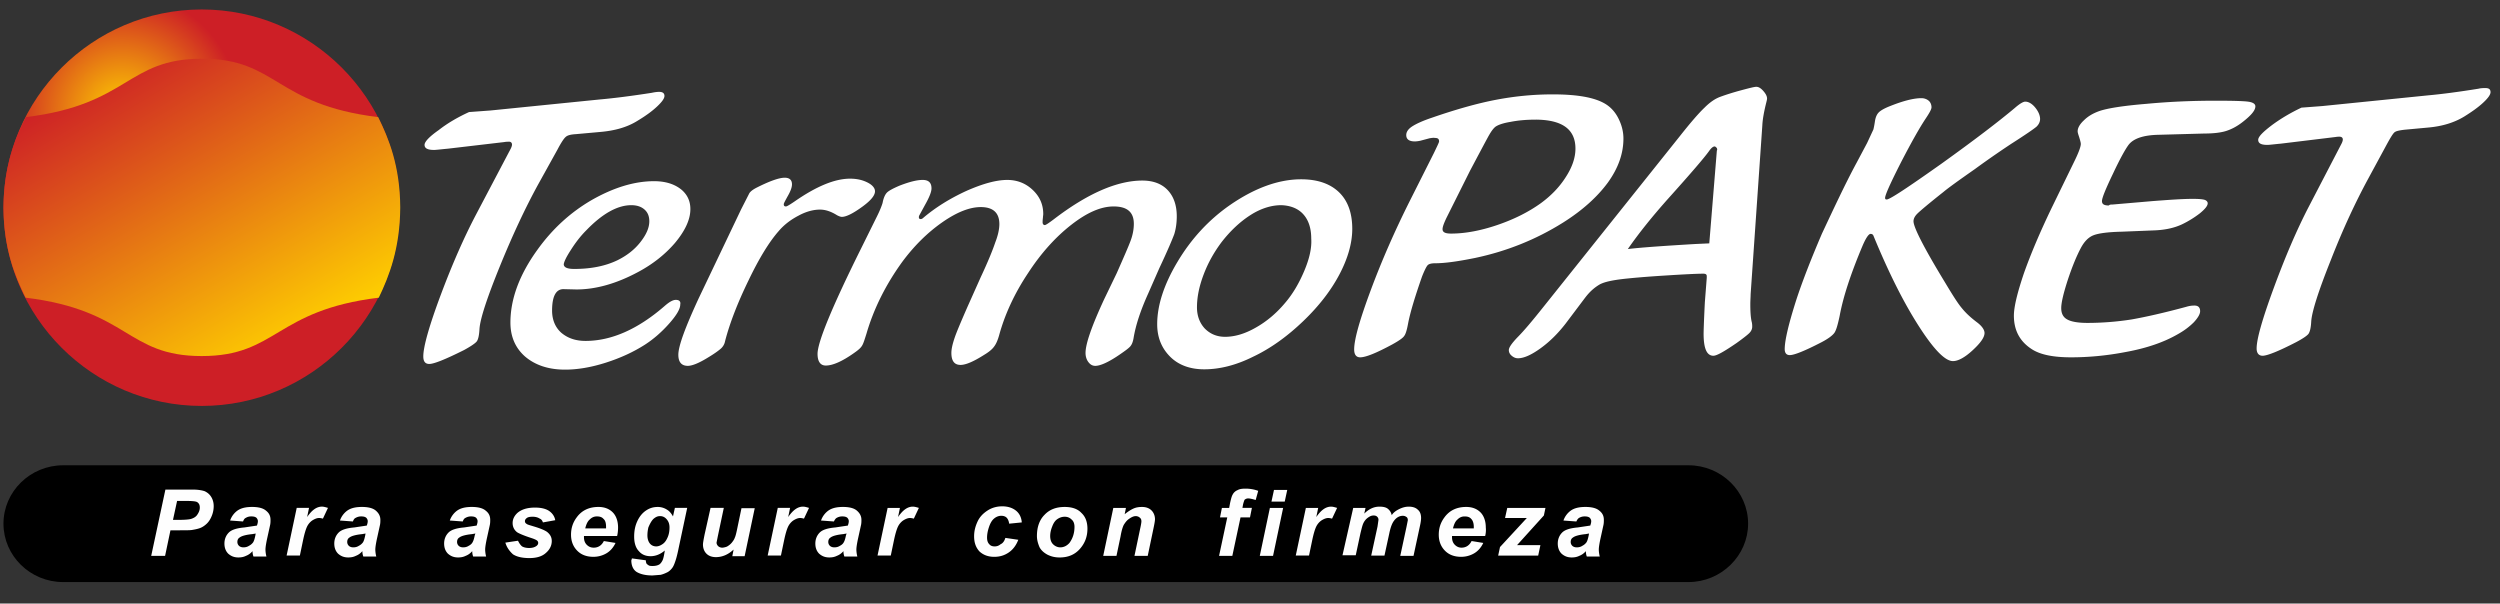
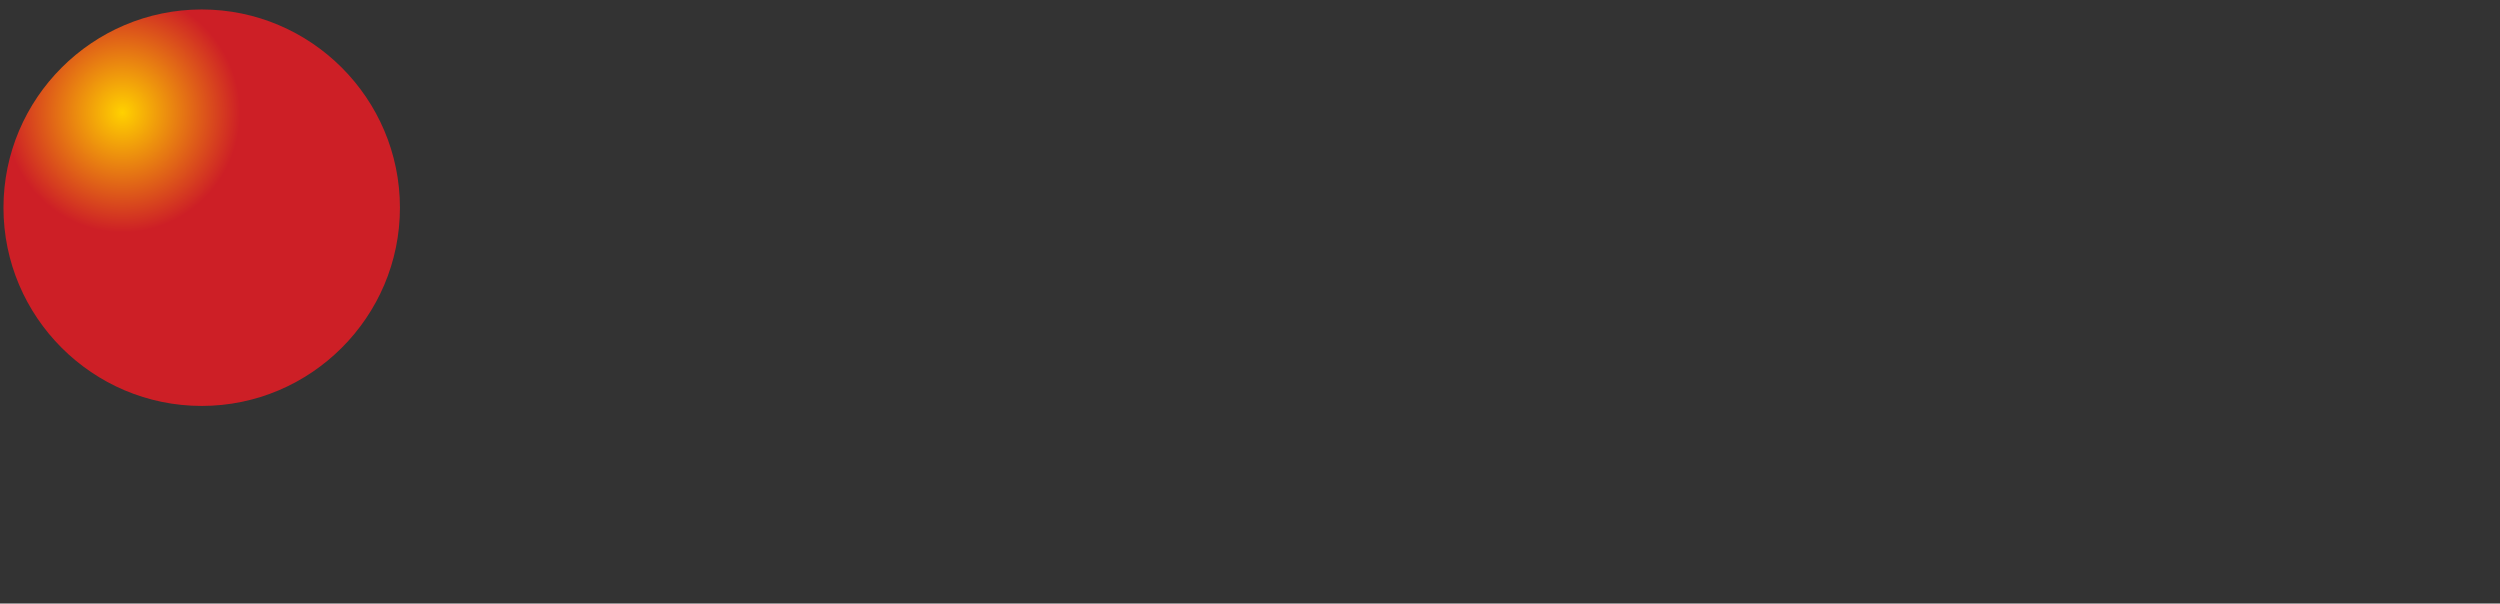
<svg xmlns="http://www.w3.org/2000/svg" viewBox="0 0 792 191.2">
  <rect x="0" y="0" width="792" height="191.2" fill="#333333" stroke="none" />
  <g fill-rule="evenodd">
-     <path d="M20 147.4h514.9c10.4 0 18.9 8.3 18.9 18.5h0c0 10.1-8.5 18.5-18.9 18.5H20c-10.4 0-18.9-8.3-18.9-18.5h0c0-10.2 8.5-18.5 18.9-18.5h0z" />
-     <path d="M148.6 35.5l6.8-.5 34.7-3.5c4.5-.4 10-1.1 16.4-2.1.9-.2 1.7-.3 2.3-.3 1.1 0 1.7.4 1.7 1.3 0 .8-.8 1.9-2.4 3.4s-3.7 3-6.2 4.5c-3.2 2-7.1 3.1-11.7 3.5l-7.8.7c-1.7.1-2.7.4-3.2.9-.5.4-1.4 1.7-2.6 4l-6.1 11c-4 7.3-8.1 16-12.2 26.1s-6.2 16.6-6.4 19.7c-.1 2-.4 3.4-.9 4s-1.8 1.5-4 2.7c-5.8 2.9-9.5 4.4-11 4.4-1.3 0-1.9-.8-1.9-2.4 0-3 1.8-9.5 5.5-19.4s7.5-18.5 11.3-25.7l10.9-20.7c.3-.6.4-1 .4-1.3 0-.6-.4-1-1.2-.9-.2 0-.7 0-1.2.1l-17.9 2.1c-2.2.2-3.7.4-4.4.4-2 0-3-.5-3-1.6 0-1 1.5-2.6 4.5-4.7 2.8-2.2 6.1-4.1 9.6-5.7h0zM214.1 95c-.9 0-2 .6-3.5 1.9-8.5 7.4-16.9 11.1-25.1 11.1-3.2 0-5.7-.9-7.7-2.6-1.9-1.7-2.9-4.1-2.9-7 0-4.5 1.2-6.8 3.6-6.8l4.1.1c6.1 0 12.6-1.8 19.5-5.5 4.7-2.5 8.6-5.6 11.7-9.2 3.1-3.7 4.8-7.2 4.9-10.4.1-2.6-.8-4.8-2.8-6.5-2.2-1.8-5.1-2.7-8.7-2.7-6.2 0-12.8 2-19.8 6-6.7 3.9-12.4 9.1-17.2 15.8-5.7 7.9-8.5 15.6-8.5 23 0 4.5 1.6 8.1 4.7 10.8 3.2 2.7 7.4 4.1 12.6 4.1 3.9 0 8.2-.7 12.9-2.2s8.8-3.4 12.4-5.7c2.8-1.8 5.4-4.1 7.7-6.7s3.5-4.6 3.5-6c.2-1-.3-1.5-1.4-1.5zm-33.2-15.9c1.4-2.2 3-4.3 4.8-6.1 5.1-5.3 9.9-8 14.3-8 1.8 0 3.2.5 4.2 1.4s1.5 2.1 1.5 3.7c0 2.1-1 4.3-2.9 6.7s-4.3 4.2-7.1 5.6c-3.9 1.9-8.5 2.8-13.8 2.8-2.2 0-3.3-.5-3.3-1.5.1-.8.8-2.3 2.3-4.6zm40.4 15.5l13.5-28.3 2.6-5.1c.4-.6 1.1-1.1 2-1.6 4.3-2.2 7.4-3.3 9.2-3.3 1.5 0 2.3.7 2.3 2.1 0 1-.5 2.3-1.5 4-.7 1.3-1.1 2-1.1 2.3 0 .5.2.7.7.7.3 0 1.3-.6 2.9-1.7 6.8-4.7 12.6-7.1 17.4-7.1 2.1 0 3.9.4 5.5 1.2s2.4 1.8 2.4 2.8c0 1.3-1.3 2.9-3.9 4.8-3 2.2-5.2 3.3-6.6 3.3-.4 0-.9-.2-1.5-.5-1.9-1.2-3.7-1.8-5.4-1.8-2.1 0-4.4.6-6.8 1.9-2.5 1.3-4.6 2.9-6.3 4.9-3 3.4-6.2 8.6-9.6 15.7-3.4 7-5.9 13.4-7.4 19.2a4.18 4.18 0 0 1-1.4 2.4c-.7.6-1.9 1.5-3.9 2.7-2.9 1.8-5.1 2.7-6.5 2.7-2 0-3-1.2-3-3.5 0-2.8 2.2-8.7 6.4-17.8h0zm146-9.7c2.6-5.5 4.1-9.1 4.7-10.7.5-1.6.8-3.5.8-5.7 0-3.5-1-6.3-2.9-8.3s-4.6-3-8-3c-8 0-17.4 4.1-28.1 12.3-1.6 1.2-2.5 1.8-2.8 1.8-.4 0-.7-.3-.7-.9 0-.3 0-.7.1-1.4 0-.4.1-.8.1-1.2 0-3-1.1-5.5-3.3-7.6s-4.9-3.2-8.1-3.2c-3.5 0-7.8 1.2-13 3.5-5.2 2.4-9.7 5.2-13.6 8.5-.3.3-.6.4-.8.4-.4 0-.6-.2-.6-.5 0-.2 0-.4.1-.6l2.4-4.4c1-1.9 1.5-3.3 1.5-4.2 0-1.8-.9-2.7-2.8-2.7-1.8 0-4.2.6-7.3 1.8-2.1.9-3.4 1.6-4 2.2s-1.1 1.7-1.4 3.3c-.3 1-.9 2.5-1.8 4.3l-4.9 9.9c-9.3 18.7-13.9 29.9-13.9 33.6 0 2.4.9 3.7 2.6 3.7 2.2 0 5.2-1.3 9-4 1.3-.9 2.1-1.6 2.5-2.3.4-.6.8-1.9 1.4-3.8 2.3-7.9 6.1-15.5 11.3-22.7 3.7-5 7.9-9.2 12.6-12.5s8.8-4.9 12.3-4.9c3.9 0 5.9 1.8 5.9 5.4 0 1.5-.4 3.5-1.3 5.8-.8 2.4-2.3 6.1-4.6 11l-4.2 9.4c-2.1 4.8-3.5 8.1-4.1 9.9s-1 3.4-1 4.7c0 2.6 1 3.8 2.9 3.8 1.7 0 4.2-1.1 7.5-3.2 1.5-.9 2.6-1.8 3.2-2.7.6-.8 1.1-2 1.5-3.4 1.8-6.6 4.8-13.2 9.2-19.8 4.1-6.3 8.7-11.4 13.7-15.3s9.4-5.8 13.4-5.8c4.3 0 6.4 1.8 6.4 5.5 0 1.6-.3 3.4-1 5.3s-2.2 5.3-4.4 10.3l-4 8.3c-3.9 8.4-5.9 14.1-5.9 17 0 1.1.3 2.1.9 2.9s1.3 1.2 2.2 1.2c1.6 0 4.3-1.2 7.9-3.7 1.6-1.1 2.7-1.9 3.2-2.5s.8-1.4 1-2.5c.7-4.3 2.3-9 4.6-14.1l3.6-8.2zm56.9-24c-2.8-2.7-6.8-4.1-12-4.1-7.2 0-14.8 2.8-22.6 8.2-6.6 4.6-12.2 10.6-16.6 18-4.3 7.2-6.4 13.8-6.4 19.7 0 4.2 1.4 7.6 4.1 10.3s6.4 4 10.8 4c4.9 0 10.1-1.3 15.5-4 5.5-2.6 10.8-6.4 15.9-11.3 4.9-4.7 8.7-9.6 11.4-14.7s4.1-10 4.1-14.5c0-5-1.4-8.9-4.2-11.6zm-11 24.9c-1.6 3.8-3.6 7.3-6.2 10.3-2.7 3.2-5.8 5.8-9.2 7.7-3.5 2-6.7 2.9-9.7 2.9-2.6 0-4.7-.9-6.4-2.6-1.6-1.7-2.5-4-2.5-6.7 0-3.3.7-6.7 2.1-10.4s3.3-7.1 5.7-10.3c2.8-3.6 5.9-6.5 9.2-8.6s6.6-3.1 9.7-3.1c3 .1 5.4 1.1 7 2.9 1.7 1.9 2.5 4.5 2.5 7.7.2 3-.6 6.4-2.2 10.2z" fill="#fff" />
-     <path d="M52.3 176.1h-4.4l4.5-21h8.7c1.5 0 2.8.2 3.7.5.9.4 1.6 1 2.1 1.8s.8 1.8.8 2.9a8.15 8.15 0 0 1-.6 3.1c-.4 1-.9 1.8-1.5 2.4s-1.3 1.1-2 1.4-1.6.5-2.8.7c-.7.1-2 .1-3.9.1H54l-1.7 8.1zm2.5-11.4h1.4c2.3 0 3.9-.1 4.6-.4.8-.3 1.4-.7 1.8-1.4.4-.6.7-1.3.7-2.1 0-.5-.1-.9-.3-1.2s-.5-.6-1-.7c-.4-.1-1.3-.2-2.8-.2h-3.1l-1.3 6zm22.2.5l-4.1-.3a6.5 6.5 0 0 1 2.4-3.2c1.2-.8 2.7-1.1 4.6-1.1 2 0 3.5.4 4.4 1.2 1 .8 1.4 1.7 1.4 2.9 0 .5 0 .9-.1 1.5l-.9 4.1c-.4 1.8-.6 3.1-.6 3.8 0 .6.1 1.4.3 2.2h-4.1c-.2-.5-.3-1.1-.3-1.7-.6.7-1.3 1.2-2.1 1.5-.8.4-1.6.5-2.4.5-1.3 0-2.3-.4-3.2-1.2-.8-.8-1.2-1.9-1.2-3.2 0-1.4.5-2.6 1.4-3.5s2.6-1.4 4.9-1.6l4-.6c.2-.6.3-1 .3-1.4s-.2-.8-.5-1.1c-.4-.3-.9-.4-1.6-.4-.8 0-1.3.2-1.8.5-.4.2-.6.6-.8 1.1h0zm4 3.8c-.2.1-.6.1-1 .2-2.1.2-3.5.6-4.1 1.1-.5.3-.7.8-.7 1.4 0 .5.2.9.5 1.2s.8.5 1.4.5 1.2-.1 1.8-.5a3.61 3.61 0 0 0 1.3-1.1c.3-.5.5-1.2.7-2.2l.1-.6zm13-8.1h3.9l-.6 2.9c1.5-2.2 3-3.3 4.7-3.3.6 0 1.2.2 1.9.4l-1.6 3.4c-.4-.1-.8-.2-1.2-.2-.7 0-1.4.3-2.2.8-.7.5-1.3 1.2-1.7 2.1s-.8 2.3-1.2 4.2l-1 4.8h-4.2l3.2-15.1zm17.8 4.3l-4.1-.3a6.5 6.5 0 0 1 2.4-3.2c1.2-.8 2.7-1.1 4.6-1.1 2 0 3.5.4 4.4 1.2s1.4 1.7 1.4 2.9c0 .5 0 .9-.1 1.5l-.9 4.1c-.4 1.8-.6 3.1-.6 3.8 0 .6.1 1.4.3 2.2h-4.1c-.2-.5-.3-1.1-.3-1.7-.6.7-1.3 1.2-2.1 1.5-.8.4-1.6.5-2.4.5-1.3 0-2.3-.4-3.2-1.2-.8-.8-1.2-1.9-1.2-3.2 0-1.4.5-2.6 1.4-3.5s2.6-1.4 4.9-1.6l4-.6c.2-.6.3-1 .3-1.4s-.2-.8-.5-1.1c-.4-.3-.9-.4-1.6-.4s-1.3.2-1.8.5c-.4.2-.6.6-.8 1.1h0zm4 3.8c-.3.1-.6.1-1 .2-2.1.2-3.5.6-4.1 1.1-.5.3-.7.8-.7 1.4 0 .5.2.9.5 1.2s.8.5 1.4.5 1.2-.1 1.8-.5a3.61 3.61 0 0 0 1.3-1.1c.3-.5.5-1.2.7-2.2l.1-.6zm30.8-3.8l-4.1-.3a6.5 6.5 0 0 1 2.4-3.2c1.2-.8 2.7-1.1 4.6-1.1 2 0 3.5.4 4.4 1.2 1 .8 1.4 1.7 1.4 2.9 0 .5 0 .9-.1 1.5l-.9 4.1c-.4 1.8-.6 3.1-.6 3.8 0 .6.1 1.4.3 2.2h-4.1c-.2-.5-.3-1.1-.3-1.7-.6.7-1.3 1.2-2.1 1.5-.8.4-1.6.5-2.4.5-1.3 0-2.3-.4-3.2-1.2-.8-.8-1.2-1.9-1.2-3.2 0-1.4.5-2.6 1.4-3.5s2.6-1.4 4.9-1.6l4-.6c.2-.6.3-1 .3-1.4s-.2-.8-.5-1.1c-.4-.3-.9-.4-1.6-.4s-1.3.2-1.8.5c-.4.2-.6.6-.8 1.1h0zm4 3.8c-.3.1-.6.1-1 .2-2.1.2-3.5.6-4.1 1.1-.5.3-.7.8-.7 1.4 0 .5.2.9.5 1.2s.8.5 1.4.5 1.2-.1 1.8-.5c.6-.3 1-.7 1.2-1.1.3-.5.5-1.2.7-2.2l.2-.6zm9.5 2.9l4-.6c.4.8.8 1.4 1.3 1.8.5.3 1.3.5 2.2.5 1 0 1.7-.2 2.3-.6.4-.3.6-.6.6-1 0-.3-.1-.5-.3-.7s-.8-.5-1.7-.8c-2.5-.8-4.1-1.5-4.7-1.9-.9-.7-1.4-1.7-1.4-2.9s.5-2.2 1.4-3.1c1.3-1.2 3.2-1.8 5.7-1.8 2 0 3.5.4 4.5 1.1s1.7 1.7 1.9 2.9l-3.9.7c-.2-.6-.5-1-1-1.2-.6-.4-1.4-.6-2.2-.6-.9 0-1.5.1-1.9.4s-.6.6-.6 1 .2.7.6.9c.2.2 1 .4 2.3.8 2 .6 3.4 1.2 4.1 1.7 1 .8 1.5 1.7 1.5 2.9 0 1.4-.6 2.7-1.9 3.8-1.2 1.1-3 1.6-5.2 1.6s-4-.4-5.2-1.2c-1.2-1.1-2-2.3-2.4-3.7h0zm35.4-2.1H185v.4c0 1 .3 1.8.9 2.4s1.3.9 2.2.9c1.4 0 2.5-.7 3.2-2.1l3.7.6c-.7 1.5-1.7 2.6-2.9 3.3s-2.6 1.1-4.1 1.1c-2.1 0-3.8-.6-5.1-1.9s-2-3-2-5.1.6-3.9 1.8-5.5c1.6-2.2 3.9-3.3 6.9-3.3 1.9 0 3.4.6 4.5 1.7s1.7 2.8 1.7 4.8c0 1-.1 1.9-.3 2.7h0zm-3.5-2.5v-.4c0-1.1-.2-2-.8-2.5-.5-.6-1.2-.8-2.1-.8s-1.6.3-2.3 1c-.7.6-1.1 1.6-1.4 2.8h6.6v-.1zm8.2 9.6l4.4.6c0 .4.1.8.2 1s.4.4.7.6.8.2 1.3.2c.9 0 1.6-.2 2.1-.5.4-.3.7-.7 1-1.3.2-.4.4-1.2.6-2.4l.1-.7c-1.4 1.2-2.9 1.8-4.5 1.8-1.5 0-2.8-.5-3.7-1.6-1-1-1.5-2.6-1.5-4.6 0-1.8.3-3.4 1-4.9s1.6-2.6 2.8-3.4 2.4-1.1 3.7-1.1c1 0 2 .3 2.8.8.9.5 1.5 1.3 2 2.2l.6-2.7h3.9l-2.7 12.7c-.4 2-.8 3.5-1.1 4.3-.3.9-.6 1.6-1 2.1s-.9 1-1.5 1.3-1.3.6-2.1.8l-2.6.2c-2.2 0-3.8-.4-5-1.1-1.1-.7-1.7-2-1.7-3.7.1-.1.1-.4.2-.6h0zm4.9-7.3c0 1.1.3 2 .8 2.6s1.2.9 2 .9c.7 0 1.4-.3 2.1-.8s1.2-1.3 1.6-2.3.5-2 .5-2.9c0-1.1-.3-1.9-.9-2.6s-1.3-1-2.1-1-1.4.3-2.1.9c-.6.6-1.1 1.5-1.6 2.7-.2.9-.3 1.7-.3 2.5h0zm20-8.7h4.2l-1.9 9-.4 2c0 .4.2.8.5 1.1s.8.5 1.3.5c.4 0 .7-.1 1.1-.2s.7-.3 1.1-.6a4.74 4.74 0 0 0 1-1c.3-.4.6-.8.8-1.4.2-.4.4-1.2.6-2.1l1.5-7.2h4.2l-3.2 15.2H232l.4-2.1c-1.7 1.6-3.6 2.4-5.6 2.4-1.3 0-2.3-.4-3-1.1s-1.1-1.7-1.1-2.9c0-.5.2-1.6.5-3.1l1.9-8.5zm21.3 0h3.9l-.6 2.9c1.5-2.2 3-3.3 4.7-3.3.6 0 1.2.2 1.9.4l-1.6 3.4c-.4-.1-.8-.2-1.2-.2-.7 0-1.4.3-2.2.8-.7.5-1.3 1.2-1.7 2.1s-.8 2.3-1.2 4.2l-1 4.8h-4.2l3.2-15.1zm17.8 4.3l-4.1-.3a6.5 6.5 0 0 1 2.4-3.2c1.2-.8 2.7-1.1 4.6-1.1 2 0 3.5.4 4.4 1.2s1.4 1.7 1.4 2.9c0 .5 0 .9-.1 1.5l-.9 4.1c-.4 1.8-.6 3.1-.6 3.8 0 .6.1 1.4.3 2.2h-4.1c-.2-.5-.3-1.1-.3-1.7-.6.7-1.3 1.2-2.1 1.5-.8.4-1.6.5-2.4.5-1.3 0-2.3-.4-3.2-1.2-.8-.8-1.2-1.9-1.2-3.2 0-1.4.5-2.6 1.4-3.5s2.6-1.4 4.9-1.6l4-.6c.2-.6.3-1 .3-1.4s-.2-.8-.5-1.1c-.4-.3-.9-.4-1.6-.4s-1.3.2-1.8.5c-.3.2-.6.6-.8 1.1h0zm4 3.8c-.3.1-.6.1-1 .2-2.1.2-3.5.6-4.1 1.1-.5.3-.7.8-.7 1.4 0 .5.2.9.5 1.2s.8.5 1.4.5 1.2-.1 1.8-.5c.6-.3 1-.7 1.2-1.1.3-.5.5-1.2.7-2.2l.2-.6zm13-8.1h3.9l-.6 2.9c1.5-2.2 3-3.3 4.7-3.3.6 0 1.2.2 1.9.4l-1.6 3.4c-.4-.1-.8-.2-1.2-.2-.7 0-1.4.3-2.2.8-.7.5-1.3 1.2-1.7 2.1s-.8 2.3-1.2 4.2l-1 4.8H278l3.2-15.1zm37.3 9.5l4.1.6c-.7 1.8-1.7 3.1-3 4s-2.8 1.4-4.6 1.4c-2 0-3.5-.6-4.7-1.7-1.1-1.2-1.7-2.7-1.7-4.8 0-1.7.4-3.2 1.1-4.7s1.8-2.6 3.2-3.5 3-1.3 4.6-1.3c1.8 0 3.3.5 4.4 1.4s1.7 2.2 1.8 3.7l-4 .4c-.1-.8-.4-1.5-.8-1.9s-1-.6-1.7-.6c-.8 0-1.6.3-2.3.9s-1.2 1.5-1.6 2.7-.6 2.3-.6 3.3c0 .9.2 1.6.7 2.1.4.5 1 .7 1.7.7s1.3-.2 1.9-.7c.7-.3 1.2-1 1.5-2h0zm10-.6c0-2.8.8-5.1 2.4-6.7 1.6-1.7 3.7-2.5 6.4-2.5 2.3 0 4.1.6 5.3 1.9 1.3 1.2 1.9 2.9 1.9 5 0 2.5-.8 4.6-2.4 6.4s-3.7 2.7-6.4 2.7c-1.5 0-2.7-.3-3.9-.9-1.1-.6-2-1.4-2.5-2.4-.5-1.2-.8-2.3-.8-3.5h0zm11.9-2.9c0-1-.3-1.8-.9-2.3-.6-.6-1.3-.9-2.2-.9s-1.7.3-2.4.8-1.2 1.3-1.6 2.4c-.4 1-.6 2-.6 2.9 0 1.1.3 2 .9 2.6s1.4 1 2.3 1c1.1 0 2.1-.5 2.9-1.4 1.1-1.5 1.6-3.2 1.6-5.1h0zm12.3-6h4l-.4 2c1-.8 1.9-1.4 2.8-1.8s1.8-.5 2.7-.5c1.3 0 2.3.4 3 1.1s1.1 1.7 1.1 2.8c0 .5-.2 1.6-.5 3l-1.8 8.6h-4.2l1.8-8.6c.3-1.3.4-2.1.4-2.3 0-.5-.1-.9-.5-1.2-.3-.3-.8-.5-1.3-.5-.6 0-1.3.3-2 .8-.8.5-1.3 1.2-1.8 2-.3.6-.7 1.8-1 3.6l-1.3 6.2h-4.2l3.2-15.2zm43.9 0l-.6 3h-3l-2.6 12.2h-4.2l2.6-12.2h-2.3l.6-3h2.3l.3-1.6c.3-1.3.5-2.1.8-2.6a2.94 2.94 0 0 1 1.5-1.4c.7-.4 1.5-.5 2.6-.5a11.64 11.64 0 0 1 4 .7l-.8 2.9c-1-.3-1.8-.5-2.4-.5-.5 0-.8.2-1.1.4-.1.2-.3.7-.5 1.5l-.2 1.1h3zm7-5.7h4.2l-.8 3.7h-4.2l.8-3.7zm-1.3 5.7h4.2l-3.2 15.2h-4.2l3.2-15.2zm11.4 0h3.9l-.6 2.9c1.5-2.2 3-3.3 4.7-3.3.6 0 1.2.2 1.9.4l-1.6 3.4c-.4-.1-.8-.2-1.2-.2-.7 0-1.4.3-2.2.8-.7.5-1.3 1.2-1.7 2.1s-.8 2.3-1.2 4.2l-1 4.8h-4.2l3.2-15.1zm15 0h3.9l-.4 1.8c1.5-1.5 3.1-2.2 4.8-2.2 1.2 0 2.1.2 2.7.7s1 1.1 1.2 2c.5-.8 1.3-1.4 2.3-1.9s2-.8 3.1-.8c1.2 0 2.2.3 2.9 1 .7.6 1 1.5 1 2.6 0 .5-.1 1.4-.4 2.7l-2 9.3h-4.2l2-9.3.4-2c0-.4-.1-.8-.4-1s-.6-.4-1.2-.4c-1 0-2 .5-2.8 1.6-.6.8-1.1 2.1-1.5 4.1l-1.5 6.9h-4.2l2-9.2.3-2.1c0-.4-.1-.7-.4-1s-.7-.4-1.1-.4c-.5 0-.9.1-1.4.4s-.9.6-1.3 1.1-.7 1.1-.9 1.8c-.1.3-.3 1.1-.6 2.3l-1.5 7h-4.2l3.4-15zm41.8 8.9H460v.4c0 1 .3 1.8.9 2.4s1.3.9 2.1.9c1.4 0 2.5-.7 3.2-2.1l3.7.6c-.7 1.5-1.7 2.6-2.9 3.3s-2.6 1.1-4.1 1.1c-2.1 0-3.8-.6-5.1-1.9s-2-3-2-5.1.6-3.9 1.8-5.5c1.6-2.2 3.9-3.3 6.9-3.3 1.9 0 3.4.6 4.5 1.7s1.7 2.8 1.7 4.8c.1 1 0 1.9-.2 2.7h0zm-3.6-2.5v-.4c0-1.1-.3-2-.8-2.5-.5-.6-1.2-.8-2.1-.8s-1.6.3-2.3 1c-.7.6-1.1 1.6-1.4 2.8h6.6v-.1zm7.7 8.8l.6-2.8 8.5-9.2h-6.9l.7-3.2h12.1l-.5 2.4-8.5 9.4h7.4l-.7 3.3h-12.7v.1zm24.8-10.9l-4.1-.3a6.5 6.5 0 0 1 2.4-3.2c1.2-.8 2.7-1.1 4.6-1.1 2 0 3.5.4 4.4 1.2 1 .8 1.4 1.7 1.4 2.9 0 .5 0 .9-.1 1.5l-.9 4.1c-.4 1.8-.6 3.1-.6 3.8 0 .6.1 1.4.3 2.2h-4.1c-.2-.5-.3-1.1-.3-1.7-.6.7-1.3 1.2-2.1 1.5-.8.4-1.6.5-2.4.5-1.3 0-2.3-.4-3.2-1.2-.8-.8-1.2-1.9-1.2-3.2 0-1.4.5-2.6 1.4-3.5s2.6-1.4 4.9-1.6l4-.6c.2-.6.3-1 .3-1.4s-.2-.8-.5-1.1c-.4-.3-.9-.4-1.6-.4s-1.3.2-1.8.5c-.3.2-.6.6-.8 1.1h0zm4 3.8c-.3.1-.6.1-1 .2-2.1.2-3.5.6-4.1 1.1-.5.3-.7.8-.7 1.4 0 .5.2.9.5 1.2s.8.5 1.4.5 1.2-.1 1.8-.5a3.61 3.61 0 0 0 1.3-1.1c.3-.5.5-1.2.7-2.2l.1-.6z" fill="#fefefe" />
-   </g>
+     </g>
  <radialGradient id="A" cx="51.267" cy="28.526" r="36.224" gradientTransform="matrix(1.03 0 0 1.049 -14.023 5.736)" gradientUnits="userSpaceOnUse">
    <stop offset="0" stop-color="#ffd100" />
    <stop offset="1" stop-color="#cd1f26" />
  </radialGradient>
  <path d="M63.9 3c34.6 0 62.8 28.2 62.8 62.8s-28.2 62.8-62.8 62.8S1.1 100.4 1.1 65.8 29.3 3 63.9 3z" fill-rule="evenodd" fill="url(#A)" />
  <linearGradient id="B" gradientUnits="userSpaceOnUse" x1="35.626" y1="18.69" x2="92.222" y2="112.882">
    <stop offset="0" stop-color="#cd1f26" />
    <stop offset="1" stop-color="#ffd100" />
  </linearGradient>
-   <path d="M1.1 65.8c.1 13.1 3.6 21.6 7 28.5 32.9 4 31.9 18.5 55.8 18.5S87.1 98.3 120 94.3c3.3-6.9 6.7-15.5 6.8-28.6-.1-13.2-3.6-21.7-7-28.6-32.9-4-31.9-18.5-55.8-18.5S41 33.1 8.2 37.1c-3.5 6.9-7 15.5-7.1 28.7z" fill-rule="evenodd" fill="url(#B)" />
-   <path d="M452.9 43.8l-3 .8c-.5.1-1.1.2-1.7.2-1.8 0-2.7-.7-2.7-2 0-1 .6-1.9 1.8-2.7s3.3-1.8 6.3-2.8c7.8-2.7 14.6-4.6 20.4-5.7s11.7-1.7 17.9-1.7c7.5 0 12.9.9 16.3 2.8 1.8 1 3.3 2.5 4.4 4.6s1.7 4.3 1.7 6.6c0 4.7-1.6 9.3-4.9 13.9-3.3 4.5-8 8.8-14.2 12.7-8.6 5.4-17.9 9.1-27.8 11.2-5.4 1.1-9.6 1.7-12.7 1.7-1.2 0-2 .2-2.4.6s-1 1.6-1.8 3.6c-2.2 6.3-3.7 11.2-4.4 14.8-.4 2.2-.8 3.5-1.3 4.1-.4.6-1.7 1.5-3.7 2.6-5 2.7-8.4 4.1-10.2 4.1-1.2 0-1.9-.8-1.9-2.5 0-3.2 1.8-9.5 5.3-18.9s7.6-18.7 12.2-27.9l7.8-15.5c1-2.1 1.6-3.3 1.6-3.6 0-.8-.4-1.1-1.3-1.1-.5-.1-1 0-1.7.1zm33.8-5.9c-2.9 0-5.6.2-8.1.7-2.5.4-4.1 1-4.9 1.6-.6.5-1.2 1.3-1.9 2.5s-2.7 5-6.1 11.4l-7.5 15c-.8 1.7-1.2 2.8-1.2 3.5 0 1 .9 1.4 2.7 1.4 4.4 0 9.3-.9 14.6-2.7s9.9-4.1 13.8-6.9c3.3-2.4 6-5.2 8-8.4 2-3.1 3-6.1 3-8.9 0-6.1-4.1-9.1-12.4-9.2zm15.4 56.5l-6.1 8.1c-2.4 3.1-5 5.7-7.9 7.8s-5.3 3.2-7.2 3.2c-.8 0-1.4-.3-2-.8s-.9-1.1-.9-1.8c0-.8.9-2.1 2.7-4 2-2 4.7-5.2 8.2-9.6l43.3-54.2c3.4-4.3 6-7.3 7.8-9 1.7-1.7 3.3-2.8 4.9-3.4 1.9-.7 4.1-1.4 6.7-2.1s4.2-1.1 4.8-1.1c.7 0 1.4.4 2.2 1.3s1.2 1.7 1.2 2.4c0 .3-.1.7-.2 1.1-.7 2.8-1.2 5.3-1.3 7.5l-3.7 53.4c0 .9-.1 1.9-.1 3.2 0 2.2.1 4 .4 5.4.2.7.2 1.3.2 1.7 0 .7-.3 1.4-.9 2s-2 1.7-4.1 3.2c-3.8 2.6-6.2 4-7.3 4-2.1 0-3.1-2.3-3.1-7 0-.7.1-4.1.4-10l.6-7.7v-.5c0-.6-.4-.8-1.1-.8-1.9 0-6 .2-12.3.6s-10.7.8-13.3 1.1c-3.3.4-5.7.9-7.2 1.7-1.7 1-3.2 2.3-4.7 4.3zm13.6-15.5c4.1-.5 11.3-1 21.4-1.6l4.4-.2 2.4-29.4.1-.2c0-.2 0-.5-.2-.7s-.4-.4-.6-.4c-.5 0-1.1.5-1.8 1.5-1.5 2.1-5.8 7.1-12.9 15-4.9 5.5-9.2 10.8-12.8 16zm72.4-27.2l3.4-6.4 2-4.3c.1-.4.3-1.3.5-2.7.2-1.2.6-2.1 1.2-2.7s1.8-1.3 3.6-2c4-1.6 7.4-2.5 9.9-2.5.9 0 1.7.3 2.3.8s.9 1.3.9 2.1c0 .6-.6 1.7-1.8 3.5-2 3-4.7 7.8-8 14.2-3.3 6.5-4.9 10.1-4.9 11 0 .4.2.5.5.5 1 0 6.7-3.8 17.3-11.3 10.6-7.6 18.3-13.5 23.3-17.7 1.6-1.4 2.7-2 3.3-2 1 0 2.1.6 3.1 1.8s1.6 2.5 1.6 3.7c0 .9-.4 1.7-1.1 2.4-.8.7-3.4 2.5-8.1 5.5-2.4 1.6-6.3 4.2-11.5 8-5.3 3.7-8.6 6.1-9.9 7.2-4.8 3.8-7.5 6.1-8.3 6.9s-1.2 1.6-1.2 2.4c0 1.9 3.3 8.4 10 19.4 2.4 4 4.1 6.7 5.3 8.1 1.2 1.5 2.8 3 4.8 4.5 1.6 1.2 2.4 2.4 2.4 3.4 0 1.4-1.3 3.2-3.8 5.5s-4.6 3.4-6.2 3.4c-2.5 0-6.1-3.7-10.9-11.2s-9.5-16.9-14.2-28.3c-.2-.6-.5-.8-1-.8-.6 0-1.5 1.3-2.6 3.9-3.7 8.8-6.1 16.1-7.2 22.1-.6 2.8-1.1 4.6-1.7 5.4s-1.9 1.8-4 2.9c-5.4 2.8-8.7 4.1-10.1 4.1-1 0-1.6-.6-1.6-1.9 0-2.7 1.2-7.9 3.7-15.7 1.8-5.5 4.5-12.5 8.1-20.9 3.9-8.3 7.4-15.8 10.9-22.3zm81.1 13.1l12.8-1.1c5.3-.4 9.5-.7 12.7-.7 1.8 0 3 .1 3.7.3.6.2 1 .6 1 1.1 0 .8-.8 1.8-2.5 3.2-1.7 1.3-3.6 2.5-5.7 3.5-2.6 1.2-5.6 1.8-9.1 1.9l-9.9.4c-4.4.1-7.3.5-8.9 1.1s-2.9 1.9-4 3.9c-1.4 2.6-2.8 6-4.2 10.2-1.4 4.3-2.1 7.3-2.1 9s.6 2.9 1.9 3.6c1.2.7 3.4 1.1 6.4 1.1a91.25 91.25 0 0 0 14-1.1c4.5-.8 10.3-2.1 17.3-4 1-.3 1.8-.4 2.6-.4 1.2 0 1.8.6 1.8 1.8 0 .9-.7 2.1-2 3.5-1.4 1.4-3.1 2.7-5.3 3.9-4.2 2.4-9.6 4.3-16.2 5.5-6.2 1.2-12 1.7-17.4 1.7-5.5 0-9.6-.8-12.3-2.5-3.8-2.4-5.8-5.9-5.8-10.7 0-2.8 1.1-7.3 3.2-13.5 2.2-6.2 5.1-13 8.7-20.5l7.5-15.4c1.2-2.5 1.8-4.2 1.8-5 0-.4-.2-1.1-.5-2.1-.3-.9-.5-1.5-.5-1.9 0-1.1.7-2.3 2-3.5 1.3-1.3 2.9-2.2 4.8-2.9 2.6-.9 7.6-1.7 14.9-2.3 7.4-.7 14.7-1 22-1 5.4 0 8.8.1 10.3.3s2.3.7 2.3 1.5c0 1.3-1.4 2.9-4.1 5-1.8 1.4-3.6 2.3-5.2 2.8s-3.9.8-6.9.8l-14.5.4c-4.6.1-7.8 1.1-9.4 3.1-1 1.3-2.7 4.3-5 9.2-2.3 4.8-3.5 7.7-3.5 8.7s.7 1.4 2.2 1.4c.2-.3.6-.3 1.1-.3zm59.9-30.7l6.6-.5 33.6-3.4c4.4-.4 9.7-1.1 15.9-2.1.8-.2 1.6-.2 2.2-.2 1.1 0 1.6.4 1.6 1.3 0 .8-.8 1.9-2.3 3.3-1.6 1.5-3.6 2.9-6 4.4-3.1 1.9-6.9 3.1-11.4 3.5l-7.6.7c-1.6.2-2.6.4-3.1.8s-1.3 1.7-2.5 3.9l-5.9 10.9c-3.9 7.2-7.9 15.7-11.8 25.7-4 10-6 16.4-6.2 19.4-.1 2-.4 3.3-.9 4-.5.6-1.8 1.5-3.9 2.6-5.6 2.9-9.2 4.3-10.6 4.3-1.2 0-1.9-.8-1.9-2.3 0-3 1.8-9.3 5.4-19.1s7.2-18.2 10.9-25.4l10.6-20.4c.3-.6.4-1 .4-1.3 0-.6-.4-.9-1.1-.9-.2 0-.6 0-1.2.1l-17.3 2.1c-2.2.2-3.6.4-4.3.4-2 0-2.9-.5-2.9-1.6 0-1 1.5-2.5 4.4-4.7 2.7-2 5.9-3.9 9.3-5.5z" fill="#fff" />
</svg>